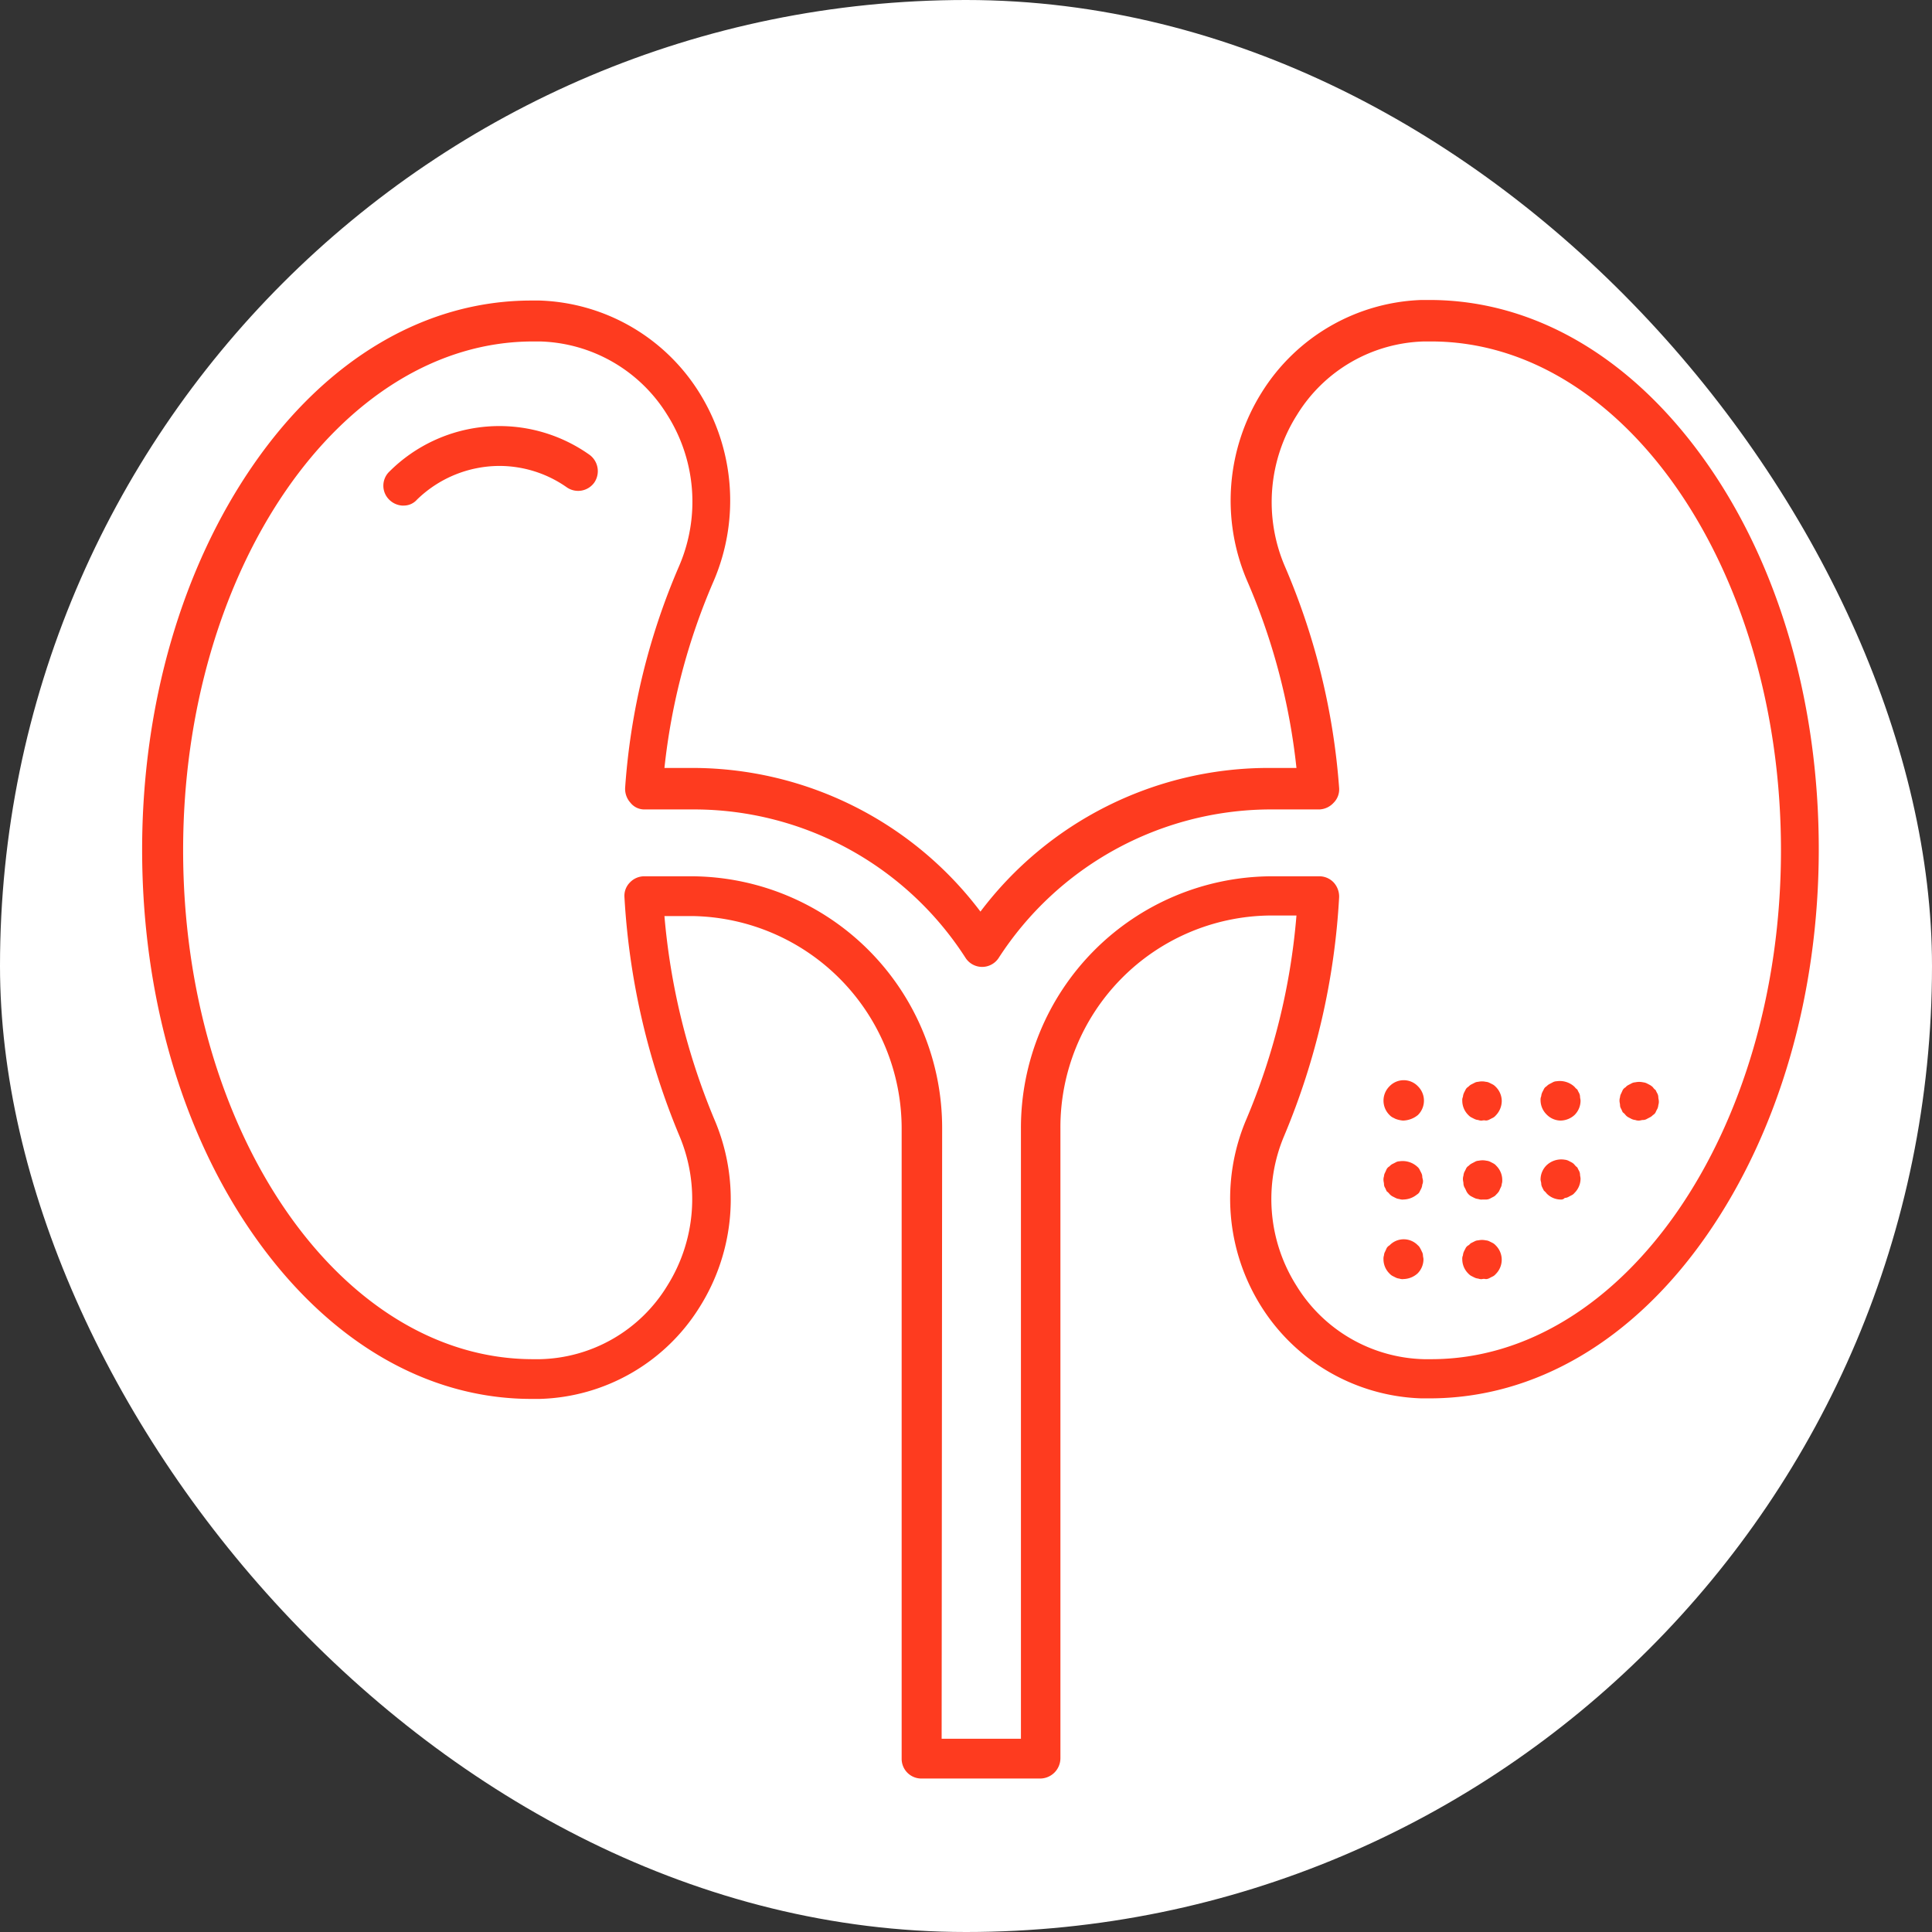
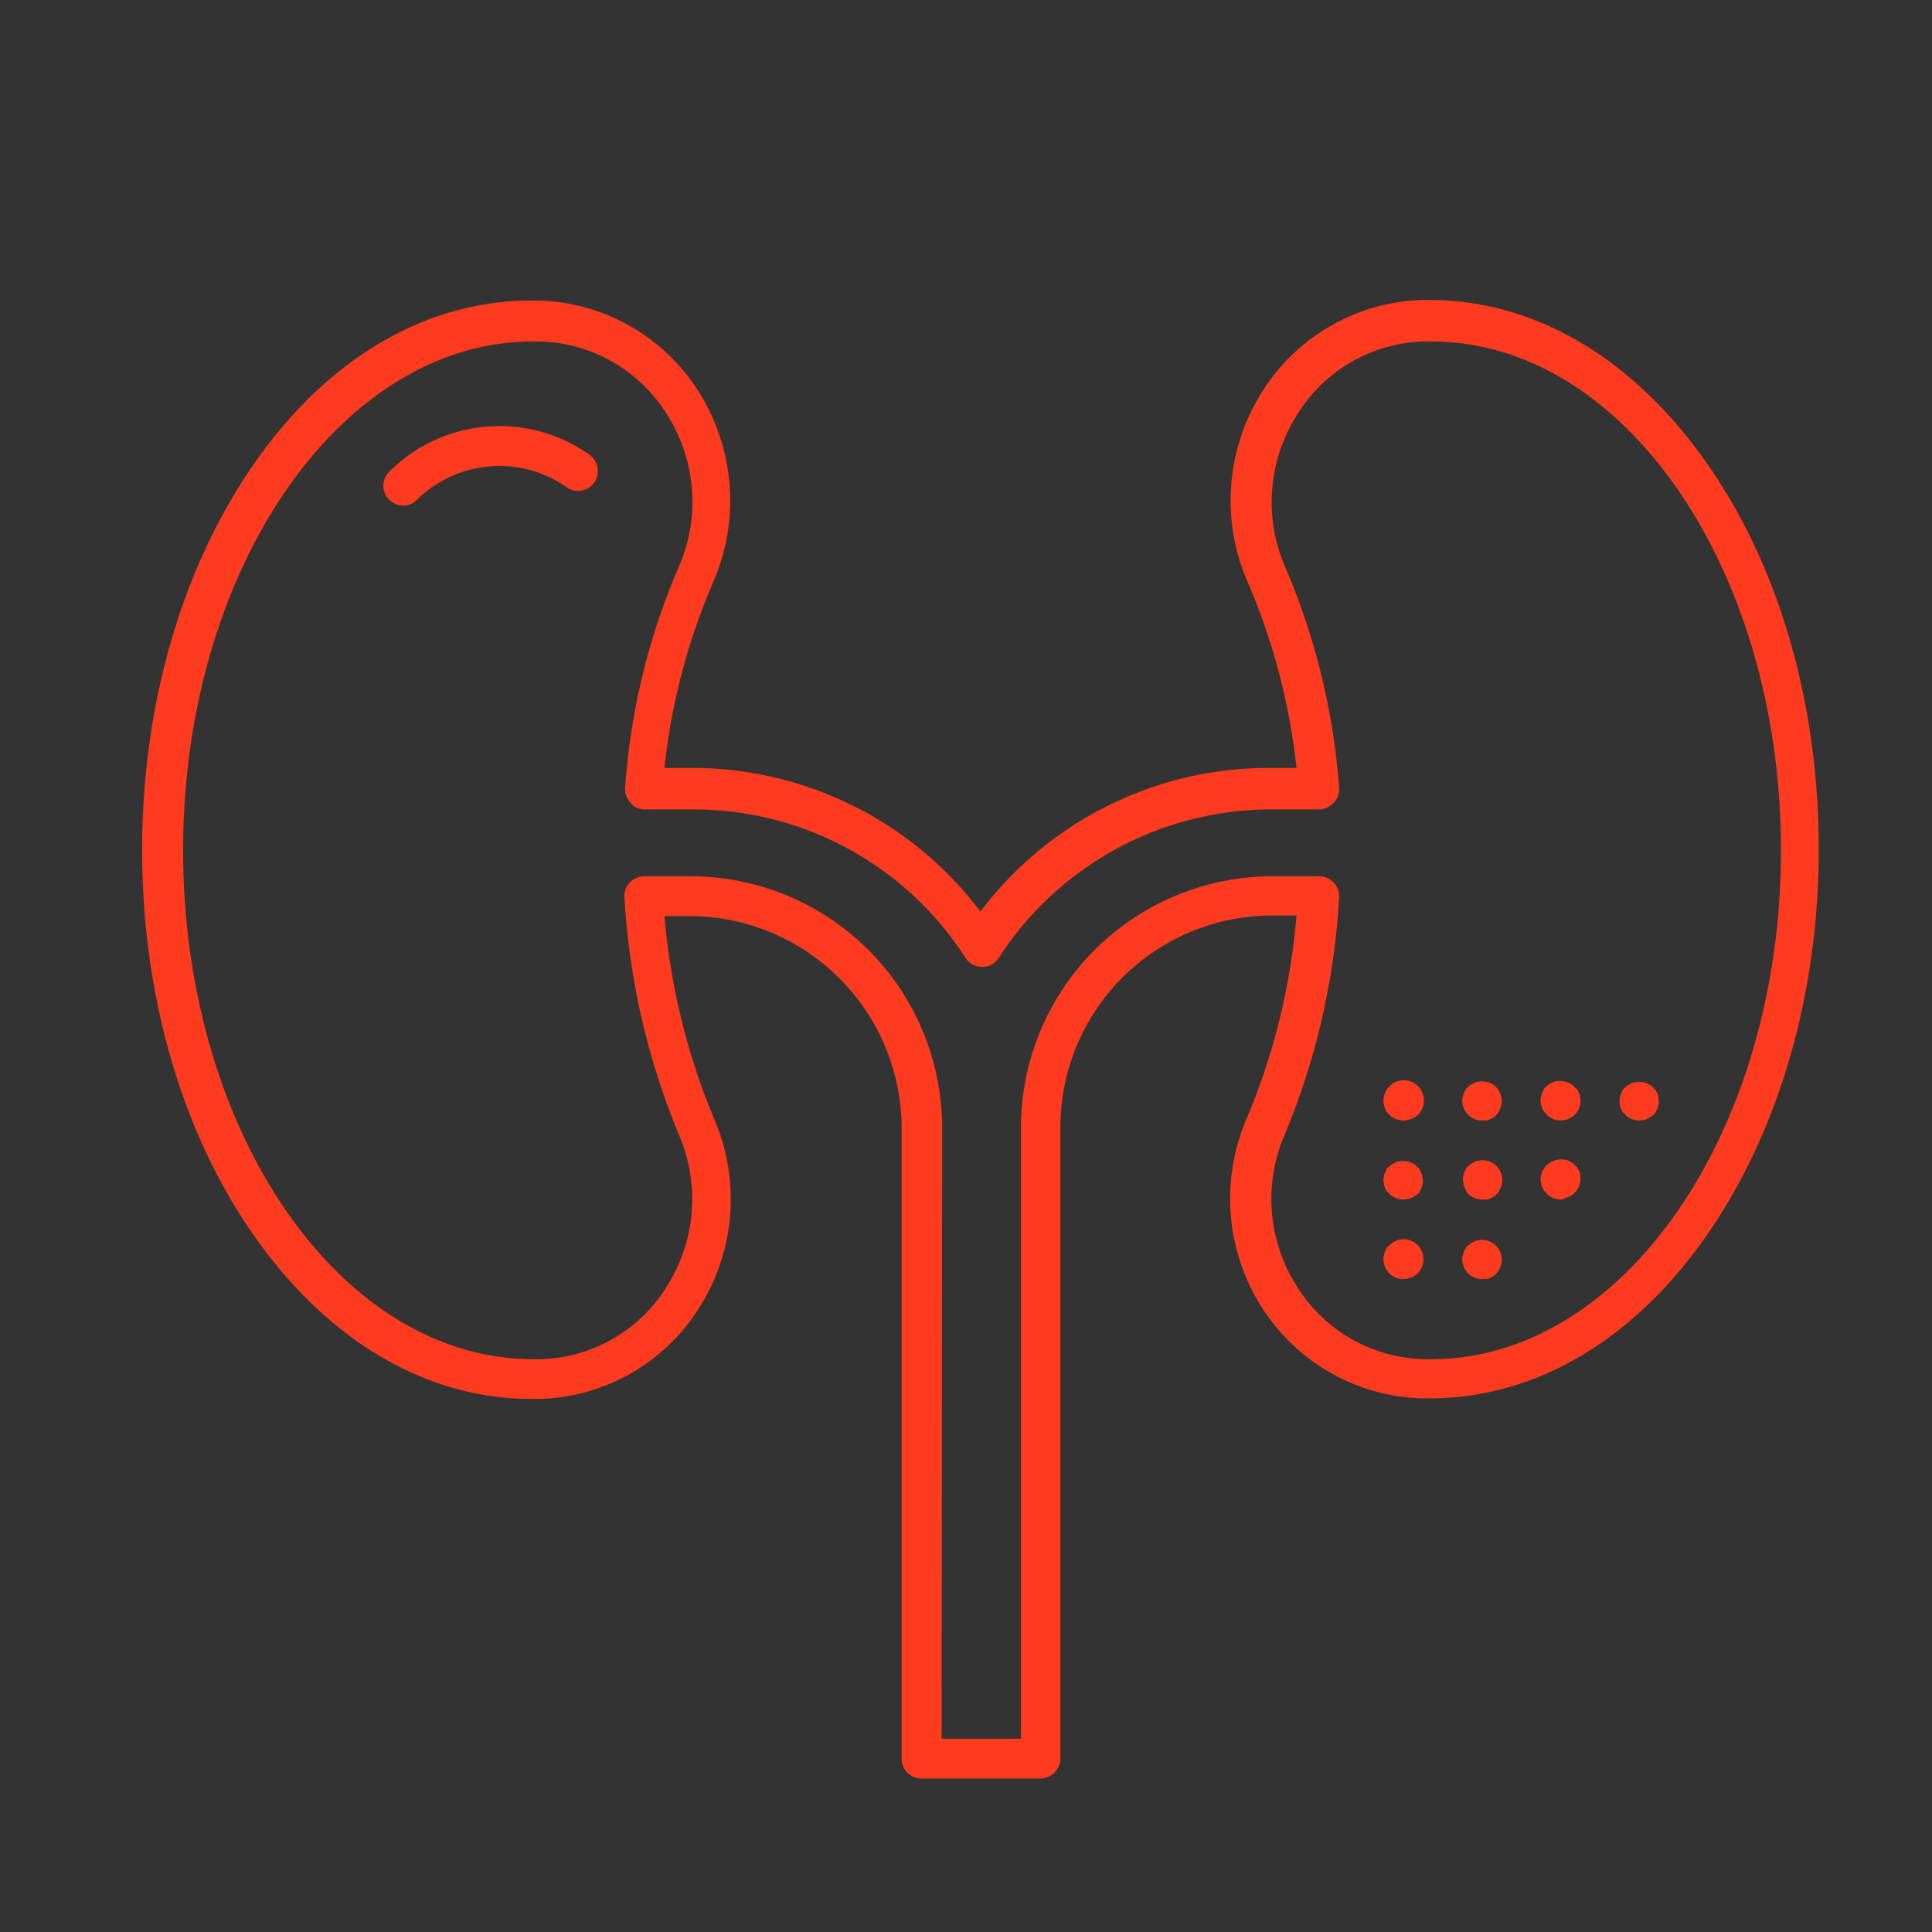
<svg xmlns="http://www.w3.org/2000/svg" id="UrinaryCare" width="115" height="115" viewBox="0 0 115 115">
  <rect x="0" y="0" width="115" height="115" fill="#333333" stroke="none" />
  <defs>
    <style>
      .cls-1 {
        fill: #fff;
      }

      .cls-2 {
        fill: #fe3b1f;
        fill-rule: evenodd;
      }
    </style>
  </defs>
-   <rect id="矩形_872" data-name="矩形 872" class="cls-1" width="115" height="115" rx="57.5" ry="57.5" />
  <path id="形状_589" data-name="形状 589" class="cls-2" d="M2126.91,443.865h-7.07a1.172,1.172,0,0,1-1.17-1.184V405.19a12.654,12.654,0,0,0-12.42-12.662h-1.7a40.212,40.212,0,0,0,2.97,12.1,12.05,12.05,0,0,1-.88,11.181,11.582,11.582,0,0,1-9.52,5.46h-0.49c-6.26,0-12.12-3.454-16.52-9.735-4.31-6.15-6.65-14.306-6.65-22.955s2.38-16.806,6.65-22.956c4.36-6.281,10.23-9.734,16.52-9.734h0.49a11.648,11.648,0,0,1,9.49,5.459,12.145,12.145,0,0,1,.88,11.214,38.115,38.115,0,0,0-2.94,11.149h1.79a21.494,21.494,0,0,1,17.02,8.551,21.489,21.489,0,0,1,17.01-8.551h1.8a38.115,38.115,0,0,0-2.94-11.149,12.116,12.116,0,0,1,.88-11.214,11.682,11.682,0,0,1,9.49-5.492h0.49c6.26,0,12.12,3.453,16.52,9.734,4.31,6.15,6.65,14.306,6.65,22.956s-2.38,16.805-6.65,22.955c-4.36,6.282-10.23,9.735-16.52,9.735h-0.49a11.7,11.7,0,0,1-9.52-5.46,12.05,12.05,0,0,1-.88-11.181,39.331,39.331,0,0,0,2.97-12.1h-1.63a12.606,12.606,0,0,0-12.42,12.662v37.491A1.213,1.213,0,0,1,2126.91,443.865Zm-5.86-2.368h4.72V405.19a14.979,14.979,0,0,1,14.9-15.03h2.87a1.176,1.176,0,0,1,.84.362,1.243,1.243,0,0,1,.33.888,42.694,42.694,0,0,1-3.26,14.174,9.65,9.65,0,0,0,.72,8.946,9.172,9.172,0,0,0,7.59,4.374h0.43c11.47,0,20.82-13.583,20.82-30.29s-9.32-30.289-20.82-30.289h-0.43a9.162,9.162,0,0,0-7.56,4.374,9.7,9.7,0,0,0-.72,9.011,40.882,40.882,0,0,1,3.23,13.188,1.127,1.127,0,0,1-.33.888,1.211,1.211,0,0,1-.84.395h-3.07a19.327,19.327,0,0,0-16.03,8.847,1.176,1.176,0,0,1-1.96,0,19.228,19.228,0,0,0-16.04-8.847h-3.06a1.053,1.053,0,0,1-.85-0.395,1.235,1.235,0,0,1-.32-0.888,40.283,40.283,0,0,1,3.22-13.22,9.665,9.665,0,0,0-.71-8.979,9.192,9.192,0,0,0-7.57-4.374h-0.42c-11.47,0-20.83,13.583-20.83,30.289s9.32,30.29,20.83,30.29h0.42a9.111,9.111,0,0,0,7.57-4.374,9.693,9.693,0,0,0,.71-8.946,43.193,43.193,0,0,1-3.26-14.174,1.127,1.127,0,0,1,.33-0.888,1.181,1.181,0,0,1,.85-0.362h2.83a14.979,14.979,0,0,1,14.9,15.03l-0.03,36.307h0Zm-32.05-73.4a1.212,1.212,0,0,1-.84-0.362,1.165,1.165,0,0,1,.03-1.677,9.268,9.268,0,0,1,11.9-.987,1.207,1.207,0,0,1,.29,1.645,1.183,1.183,0,0,1-1.63.3,6.991,6.991,0,0,0-4.01-1.282,7.061,7.061,0,0,0-4.92,2.006A1.045,1.045,0,0,1,2089,368.093Zm59.52,41.306a0.581,0.581,0,0,1-.23-0.033,0.56,0.56,0,0,1-.22-0.065c-0.07-.033-0.13-0.066-0.2-0.1a0.75,0.75,0,0,1-.16-0.132,0.808,0.808,0,0,0-.17-0.164l-0.09-.2a0.413,0.413,0,0,1-.07-0.231c0-.065-0.03-0.164-0.03-0.23a0.611,0.611,0,0,1,.03-0.23,0.51,0.51,0,0,1,.07-0.23l0.09-.2a0.432,0.432,0,0,1,.17-0.164,0.565,0.565,0,0,1,.16-0.132c0.07-.032.13-0.065,0.2-0.1a0.443,0.443,0,0,1,.22-0.066,1.29,1.29,0,0,1,1.08.329,0.477,0.477,0,0,1,.13.164c0.03,0.066.07,0.132,0.1,0.2a0.5,0.5,0,0,1,.06.23c0,0.066.04,0.164,0.04,0.23a0.466,0.466,0,0,1-.04.23,0.659,0.659,0,0,1-.06.231c-0.03.065-.07,0.131-0.1,0.2a0.4,0.4,0,0,1-.16.164A1.3,1.3,0,0,1,2148.52,409.4Zm4.7,0a0.534,0.534,0,0,1-.23-0.033,0.605,0.605,0,0,1-.23-0.065c-0.07-.033-0.13-0.066-0.2-0.1a0.75,0.75,0,0,1-.16-0.132,0.729,0.729,0,0,1-.13-0.2,1.826,1.826,0,0,0-.1-0.2,0.512,0.512,0,0,1-.06-0.23c0-.066-0.03-0.165-0.03-0.231a0.608,0.608,0,0,1,.03-0.23,0.654,0.654,0,0,1,.06-0.23,1.923,1.923,0,0,0,.1-0.2,0.4,0.4,0,0,1,.16-0.165,0.572,0.572,0,0,1,.17-0.131c0.06-.033.13-0.066,0.19-0.1a0.483,0.483,0,0,1,.23-0.066,1.081,1.081,0,0,1,.46,0,0.662,0.662,0,0,1,.23.066c0.06,0.033.13,0.066,0.19,0.1a0.544,0.544,0,0,1,.16.131,1.193,1.193,0,0,1,.36.855,0.606,0.606,0,0,1-.03.23,0.514,0.514,0,0,1-.07.231l-0.09.2a1,1,0,0,1-.17.2,0.456,0.456,0,0,1-.16.132c-0.06.033-.13,0.066-0.19,0.1a0.532,0.532,0,0,1-.23.065h-0.26Zm-4.7,4.736a0.581,0.581,0,0,1-.23-0.033,0.562,0.562,0,0,1-.22-0.066c-0.07-.033-0.13-0.065-0.2-0.1a0.75,0.75,0,0,1-.16-0.132,1.193,1.193,0,0,1-.36-0.855,0.608,0.608,0,0,1,.03-0.23,0.51,0.51,0,0,1,.07-0.23l0.09-.2a0.432,0.432,0,0,1,.17-0.164,1.167,1.167,0,0,1,1.69,0,0.477,0.477,0,0,1,.13.164,1.839,1.839,0,0,1,.1.2,0.508,0.508,0,0,1,.07.23c0,0.066.03,0.164,0.03,0.23a1.193,1.193,0,0,1-.36.855A1.3,1.3,0,0,1,2148.52,414.135Zm4.7,0a0.534,0.534,0,0,1-.23-0.033,0.607,0.607,0,0,1-.23-0.066c-0.07-.033-0.13-0.065-0.2-0.1a0.75,0.75,0,0,1-.16-0.132,1.193,1.193,0,0,1-.36-0.855,0.468,0.468,0,0,1,.04-0.23,0.654,0.654,0,0,1,.06-0.23c0.03-.066.07-0.132,0.1-0.2a0.408,0.408,0,0,1,.16-0.164c0.07-.033.1-0.1,0.16-0.132s0.13-.065.2-0.1a0.483,0.483,0,0,1,.23-0.066,1.035,1.035,0,0,1,.45,0,0.56,0.56,0,0,1,.23.066c0.07,0.033.13,0.065,0.2,0.1a0.75,0.75,0,0,1,.16.132,1.2,1.2,0,0,1,0,1.71,0.565,0.565,0,0,1-.16.132c-0.07.032-.13,0.065-0.2,0.1a0.451,0.451,0,0,1-.23.066A0.5,0.5,0,0,0,2153.22,414.135Zm-4.7-9.438a1.645,1.645,0,0,1-.45-0.1c-0.07-.033-0.13-0.066-0.2-0.1a0.779,0.779,0,0,1-.16-0.131,1.2,1.2,0,0,1,0-1.711,1.169,1.169,0,0,1,1.69,0,1.2,1.2,0,0,1,0,1.711A1.447,1.447,0,0,1,2148.52,404.7Zm4.7,0a0.52,0.52,0,0,1-.23-0.034,0.605,0.605,0,0,1-.23-0.065c-0.07-.033-0.13-0.066-0.2-0.1a0.779,0.779,0,0,1-.16-0.131,1.2,1.2,0,0,1-.36-0.856,0.47,0.47,0,0,1,.04-0.23,0.659,0.659,0,0,1,.06-0.23c0.03-.066.07-0.132,0.1-0.2a0.4,0.4,0,0,1,.16-0.165,0.769,0.769,0,0,1,.16-0.131c0.07-.033.13-0.066,0.2-0.1a0.483,0.483,0,0,1,.23-0.066,1.035,1.035,0,0,1,.45,0,0.56,0.56,0,0,1,.23.066c0.07,0.033.13,0.066,0.2,0.1a0.748,0.748,0,0,1,.16.131,1.194,1.194,0,0,1,.36.855,1.251,1.251,0,0,1-.36.855,0.565,0.565,0,0,1-.16.132c-0.07.033-.13,0.066-0.2,0.1a0.461,0.461,0,0,1-.23.066A0.481,0.481,0,0,0,2153.22,404.7Zm4.69,0a1.181,1.181,0,0,1-.85-0.362,1.2,1.2,0,0,1-.36-0.855,0.472,0.472,0,0,1,.04-0.231,0.654,0.654,0,0,1,.06-0.23c0.03-.066.07-0.131,0.1-0.2a0.4,0.4,0,0,1,.16-0.165,0.608,0.608,0,0,1,.17-0.131c0.06-.033.13-0.066,0.19-0.1a0.483,0.483,0,0,1,.23-0.066,1.282,1.282,0,0,1,1.07.329,0.79,0.79,0,0,0,.17.165,1.923,1.923,0,0,0,.1.2,0.508,0.508,0,0,1,.06.23c0,0.066.03,0.165,0.03,0.23a1.2,1.2,0,0,1-.36.856A1.259,1.259,0,0,1,2157.91,404.7Zm4.66,0a0.565,0.565,0,0,1-.23-0.034,0.659,0.659,0,0,1-.23-0.065c-0.06-.033-0.13-0.066-0.19-0.1a0.577,0.577,0,0,1-.16-0.131,0.79,0.79,0,0,0-.17-0.165l-0.09-.2a0.412,0.412,0,0,1-.07-0.23c0-.066-0.03-0.165-0.03-0.231a0.611,0.611,0,0,1,.03-0.23,0.51,0.51,0,0,1,.07-0.23l0.09-.2a0.428,0.428,0,0,1,.17-0.165,0.452,0.452,0,0,1,.16-0.131c0.06-.033.13-0.066,0.19-0.1a0.519,0.519,0,0,1,.23-0.066,1.081,1.081,0,0,1,.46,0,0.662,0.662,0,0,1,.23.066c0.06,0.033.13,0.066,0.19,0.1a0.836,0.836,0,0,1,.17.131,0.588,0.588,0,0,0,.16.165,1.923,1.923,0,0,0,.1.2,0.512,0.512,0,0,1,.06.23c0,0.066.03,0.165,0.03,0.23a0.613,0.613,0,0,1-.03.231,0.659,0.659,0,0,1-.06.23,1.738,1.738,0,0,0-.1.2,0.4,0.4,0,0,1-.16.165,0.608,0.608,0,0,1-.17.131c-0.06.033-.13,0.066-0.19,0.1a0.483,0.483,0,0,1-.23.065C2162.73,404.663,2162.64,404.7,2162.57,404.7Zm-4.66,4.7a1.178,1.178,0,0,1-.85-0.362,0.783,0.783,0,0,0-.16-0.164c-0.03-.066-0.07-0.131-0.1-0.2a0.512,0.512,0,0,1-.06-0.23c0-.066-0.04-0.165-0.04-0.231a1.194,1.194,0,0,1,.36-0.855,1.274,1.274,0,0,1,1.08-.329,0.662,0.662,0,0,1,.23.066c0.06,0.033.13,0.066,0.19,0.1a0.56,0.56,0,0,1,.16.131,0.79,0.79,0,0,0,.17.165,1.826,1.826,0,0,0,.1.2,0.512,0.512,0,0,1,.06.23c0,0.066.03,0.165,0.03,0.23a1.2,1.2,0,0,1-.36.856,0.463,0.463,0,0,1-.16.131c-0.06.033-.13,0.066-0.19,0.1a0.483,0.483,0,0,1-.23.066A0.271,0.271,0,0,1,2157.91,409.4Z" transform="translate(-2065 -338)" />
</svg>